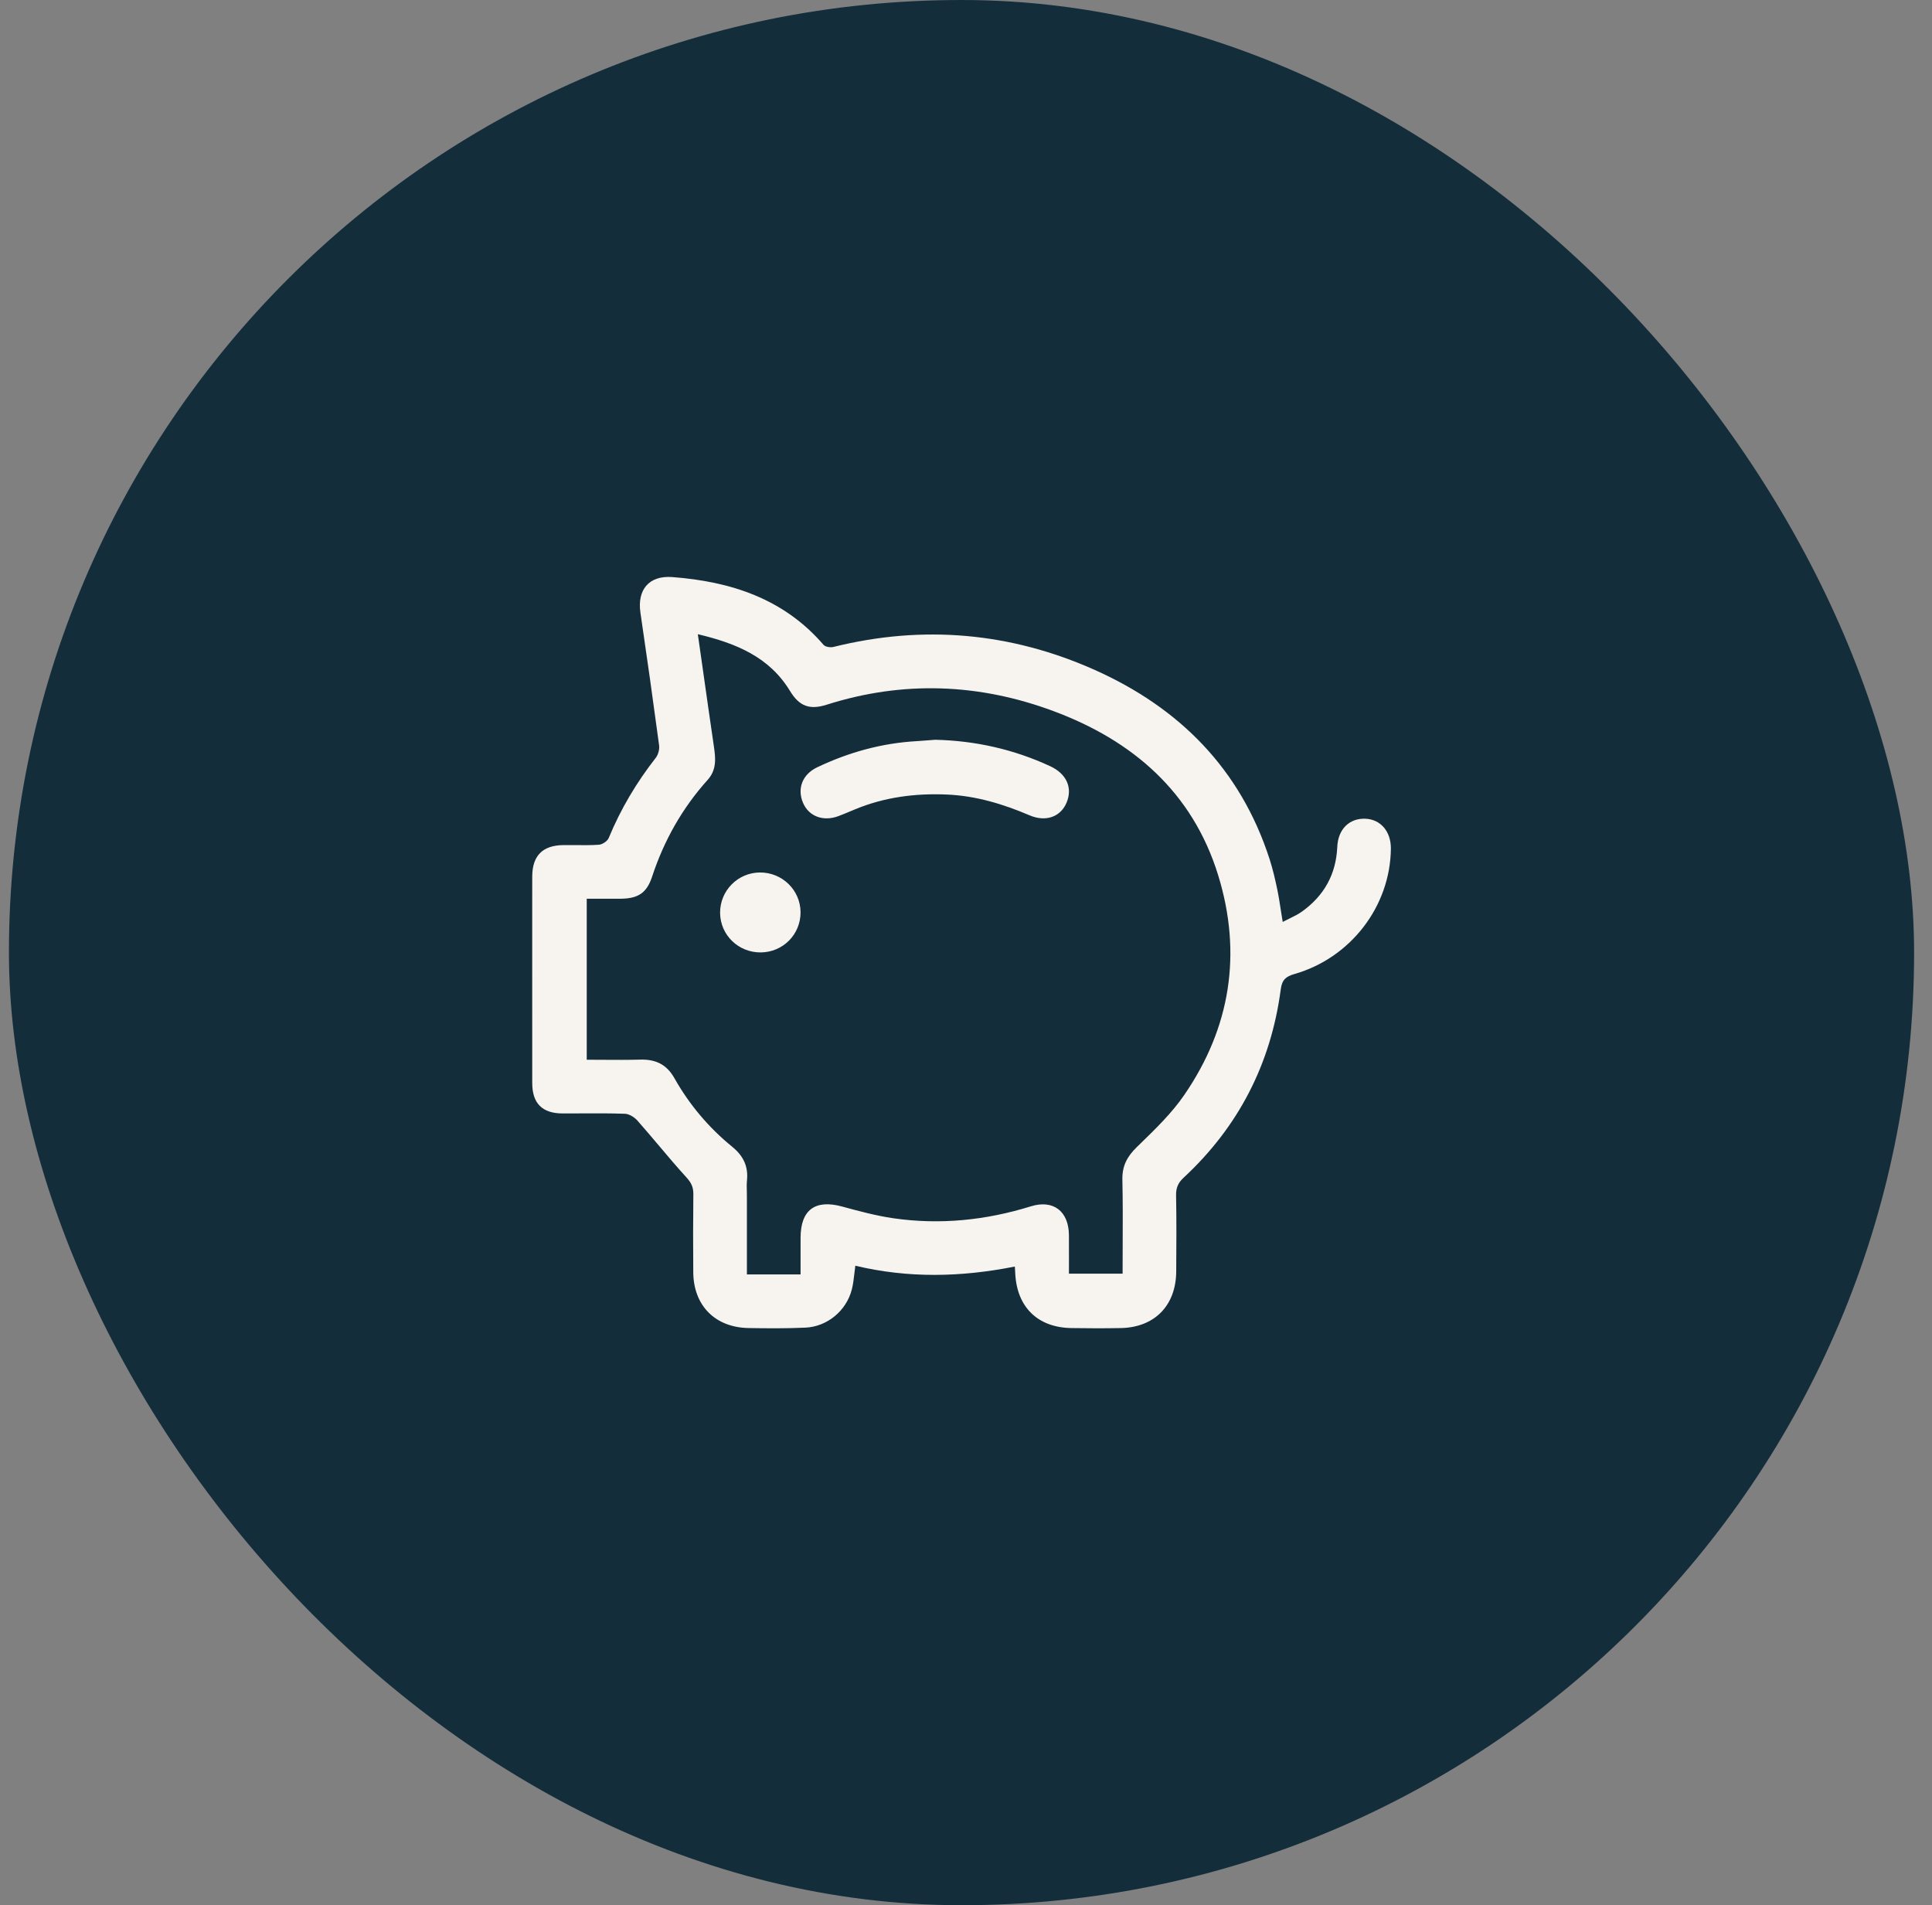
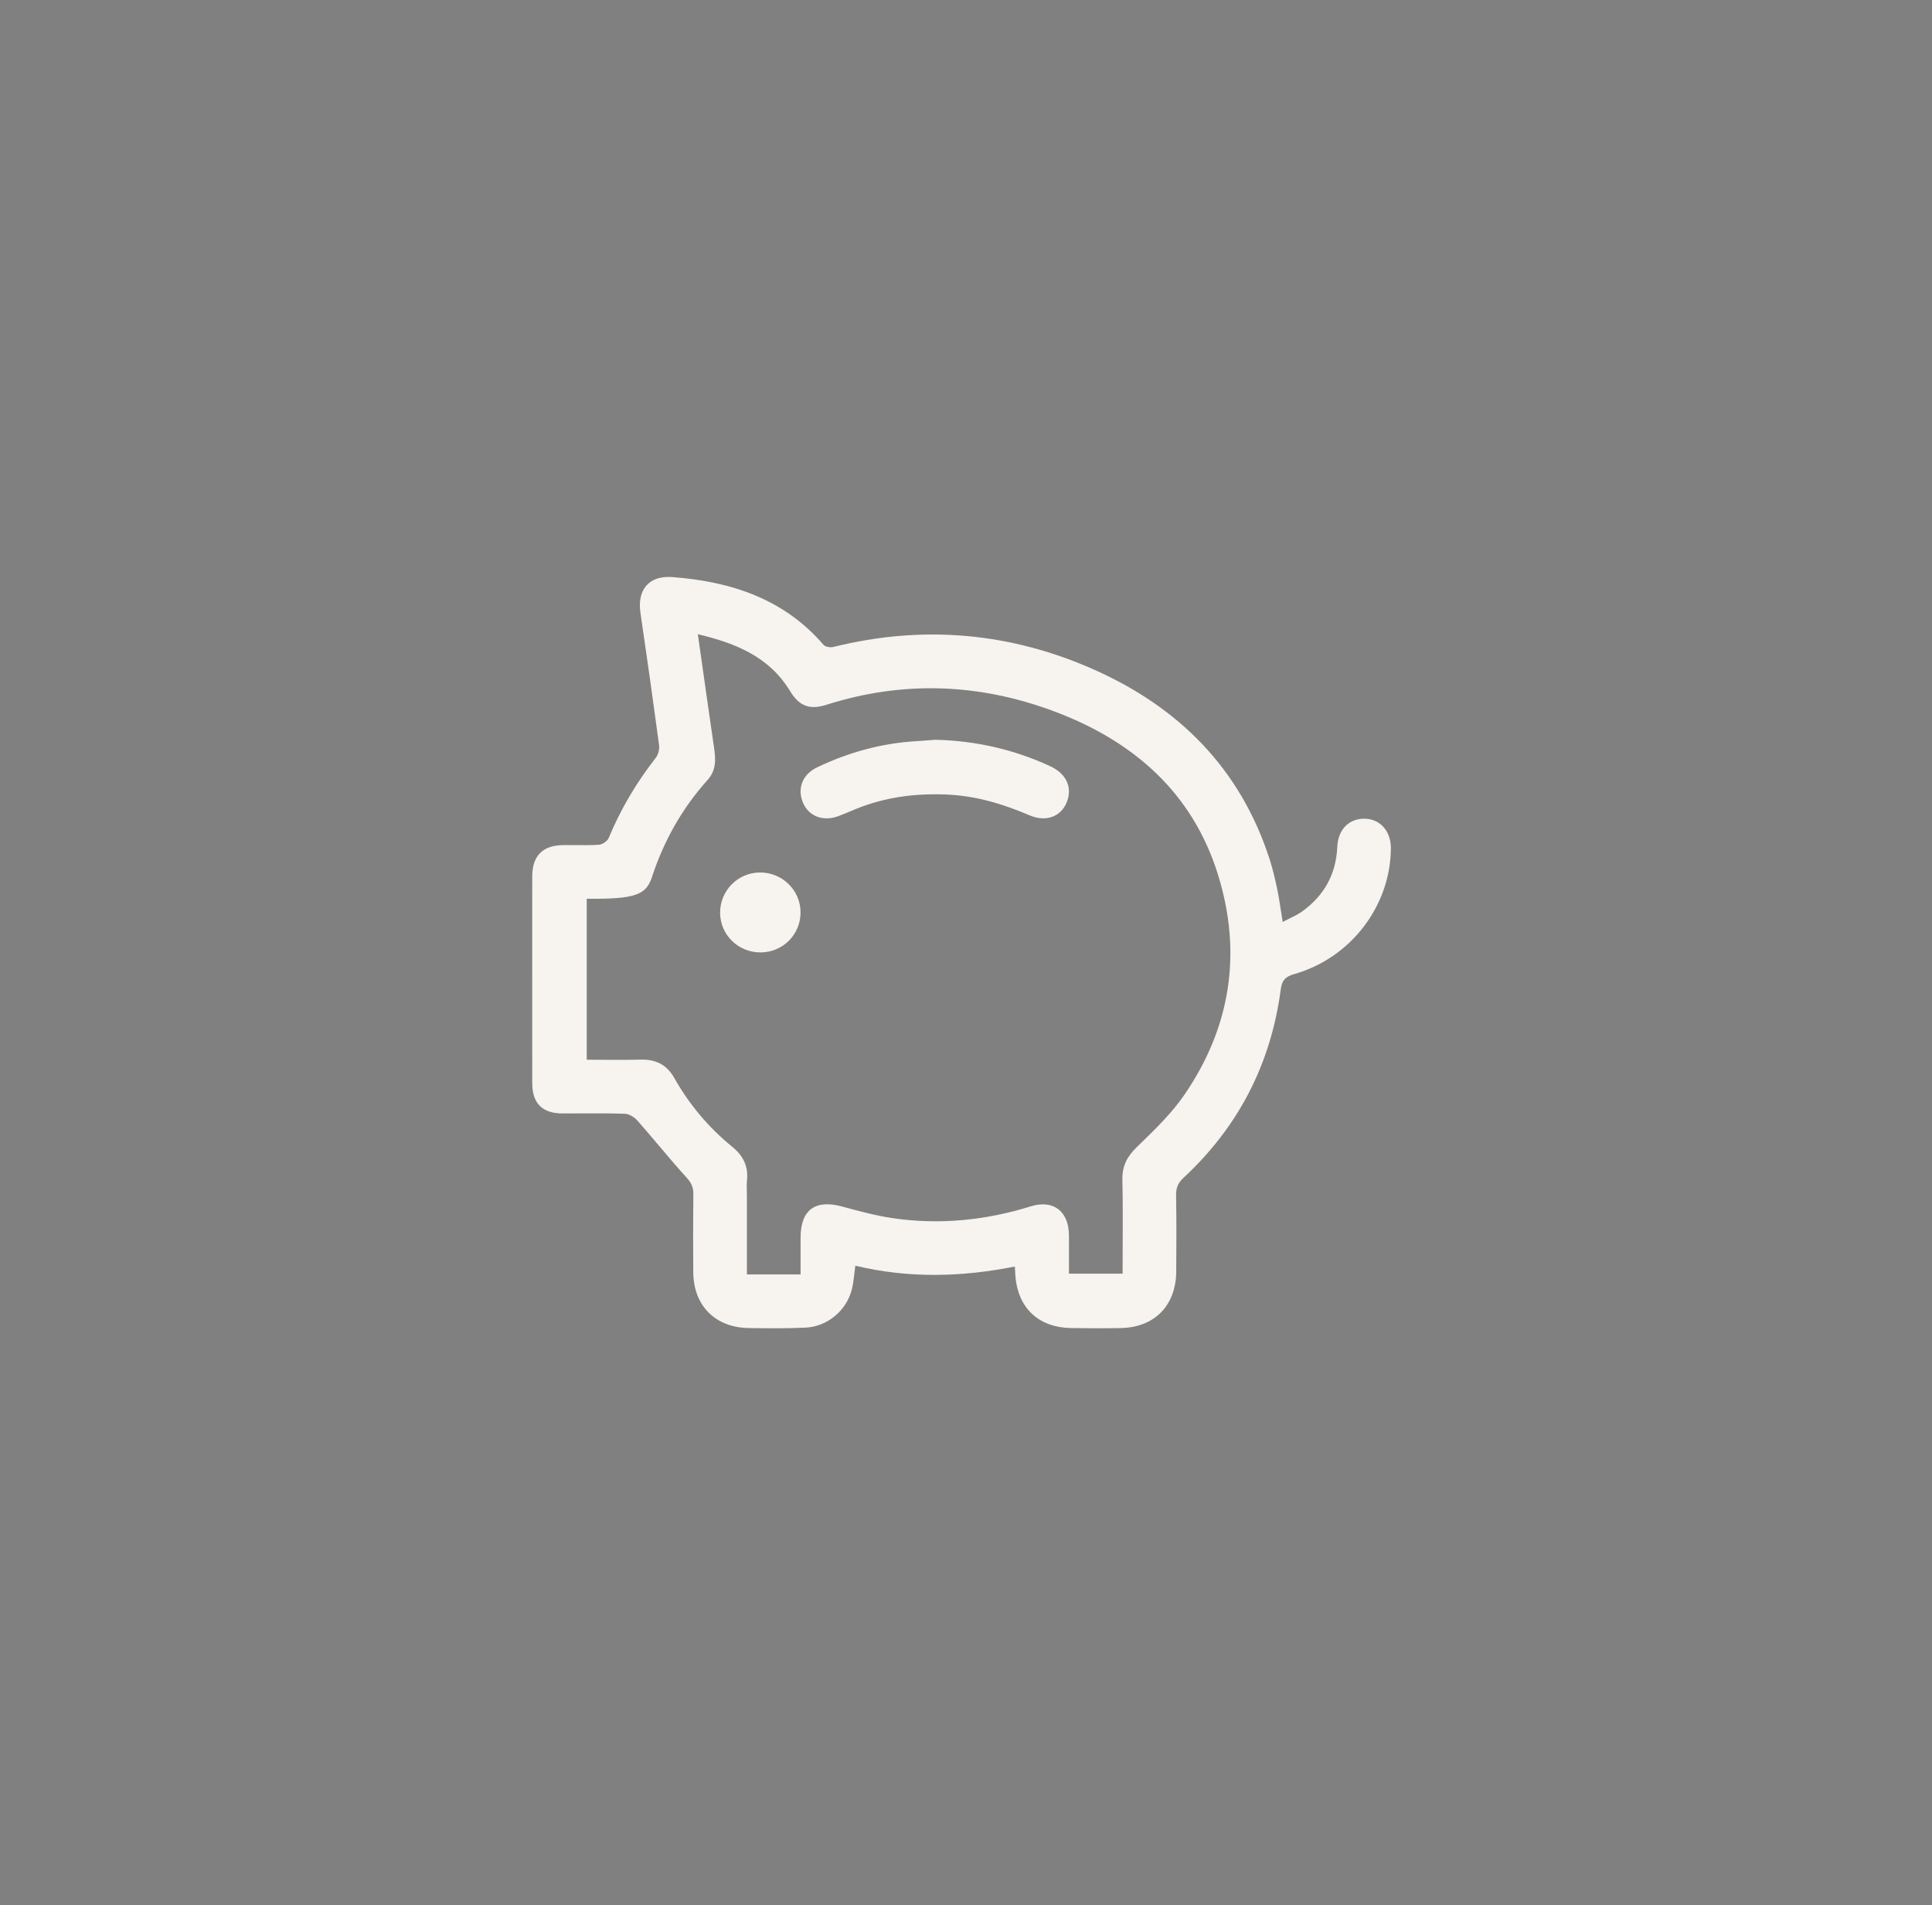
<svg xmlns="http://www.w3.org/2000/svg" width="72" height="71" viewBox="0 0 72 71" fill="none">
  <rect x="0" y="0" width="72" height="71" fill="#808080" stroke="none" />
-   <rect x="0.333" width="71" height="71" rx="35.5" fill="#142D3B" />
-   <path fill-rule="evenodd" clip-rule="evenodd" d="M26.179 24.848C26.122 24.448 26.065 24.044 26.006 23.634C27.43 23.974 28.669 24.477 29.445 25.756C29.788 26.322 30.178 26.461 30.8 26.264C33.65 25.357 36.488 25.467 39.263 26.501C42.214 27.6 44.442 29.519 45.398 32.618C46.295 35.528 45.86 38.292 44.135 40.804C43.669 41.483 43.06 42.073 42.463 42.653C42.431 42.683 42.4 42.714 42.368 42.745C42.005 43.097 41.817 43.451 41.828 43.962C41.846 44.784 41.843 45.605 41.839 46.438C41.838 46.778 41.836 47.12 41.836 47.464H39.836C39.836 47.316 39.836 47.169 39.837 47.022C39.837 46.69 39.838 46.36 39.836 46.03C39.83 45.144 39.259 44.694 38.418 44.955C36.737 45.477 35.028 45.651 33.287 45.399C32.645 45.305 32.011 45.134 31.384 44.963C30.379 44.689 29.836 45.086 29.835 46.129C29.835 46.417 29.835 46.705 29.835 47.008C29.835 47.165 29.835 47.326 29.835 47.493H28.822H27.835V44.583C27.835 44.52 27.834 44.458 27.832 44.395C27.828 44.257 27.825 44.12 27.838 43.984C27.891 43.459 27.696 43.068 27.287 42.735C26.411 42.021 25.689 41.165 25.135 40.182C24.84 39.658 24.425 39.472 23.855 39.488C23.402 39.501 22.949 39.498 22.486 39.495C22.281 39.494 22.075 39.492 21.866 39.492V33.493C21.996 33.493 22.126 33.493 22.256 33.493C22.548 33.494 22.84 33.495 23.132 33.492C23.779 33.485 24.1 33.282 24.301 32.672C24.744 31.324 25.425 30.116 26.373 29.062C26.709 28.688 26.671 28.264 26.605 27.82C26.461 26.839 26.322 25.858 26.179 24.848ZM31.876 47.168C33.836 47.638 35.806 47.6 37.82 47.199C37.823 47.249 37.826 47.29 37.828 47.325C37.831 47.377 37.833 47.415 37.835 47.454C37.896 48.712 38.674 49.473 39.929 49.492C40.543 49.502 41.156 49.503 41.769 49.492C43.027 49.468 43.826 48.652 43.834 47.386C43.841 46.439 43.847 45.492 43.829 44.546C43.824 44.268 43.904 44.079 44.107 43.891C46.159 41.988 47.364 39.639 47.73 36.869C47.777 36.51 47.921 36.39 48.241 36.298C50.341 35.696 51.811 33.771 51.834 31.629C51.84 30.99 51.457 30.537 50.889 30.511C50.292 30.485 49.865 30.895 49.836 31.563C49.791 32.581 49.346 33.376 48.53 33.964C48.384 34.07 48.219 34.15 48.048 34.234C47.967 34.273 47.885 34.314 47.803 34.357C47.778 34.21 47.757 34.071 47.736 33.938C47.692 33.652 47.652 33.392 47.598 33.135C47.519 32.758 47.431 32.381 47.313 32.014C46.228 28.658 43.952 26.373 40.79 24.962C37.662 23.567 34.405 23.278 31.064 24.108C30.95 24.137 30.758 24.109 30.691 24.031C29.205 22.306 27.23 21.67 25.053 21.505C24.184 21.44 23.741 21.98 23.867 22.832C24.11 24.479 24.342 26.128 24.563 27.778C24.582 27.926 24.53 28.123 24.439 28.24C23.72 29.16 23.131 30.149 22.685 31.229C22.636 31.346 22.45 31.471 22.319 31.48C22.031 31.5 21.741 31.497 21.45 31.494C21.3 31.493 21.15 31.491 21 31.493C20.226 31.501 19.842 31.883 19.835 32.649C19.832 32.915 19.833 33.181 19.834 33.447C19.834 33.567 19.834 33.688 19.834 33.809C19.834 34.427 19.834 35.045 19.834 35.663C19.834 37.232 19.833 38.8 19.835 40.369C19.837 41.123 20.214 41.493 20.968 41.494C21.183 41.494 21.398 41.493 21.613 41.492C22.172 41.489 22.73 41.486 23.287 41.506C23.449 41.511 23.644 41.635 23.757 41.762C24.024 42.065 24.284 42.373 24.545 42.681C24.885 43.084 25.225 43.487 25.581 43.877C25.759 44.072 25.842 44.241 25.839 44.498C25.828 45.471 25.828 46.444 25.836 47.418C25.847 48.654 26.653 49.469 27.892 49.491C28.599 49.503 29.306 49.508 30.012 49.476C30.831 49.44 31.543 48.845 31.745 48.053C31.794 47.861 31.817 47.663 31.84 47.459C31.851 47.363 31.862 47.267 31.876 47.168ZM34.852 27.568C36.348 27.603 37.778 27.923 39.137 28.553C39.749 28.837 39.981 29.358 39.747 29.914C39.526 30.439 38.979 30.643 38.372 30.385C37.386 29.965 36.38 29.658 35.297 29.61C34.109 29.558 32.963 29.706 31.861 30.162C31.802 30.186 31.744 30.211 31.685 30.236L31.684 30.236L31.684 30.236C31.535 30.299 31.386 30.362 31.233 30.418C30.67 30.623 30.14 30.418 29.927 29.92C29.699 29.385 29.904 28.856 30.457 28.593C31.634 28.033 32.869 27.691 34.174 27.619C34.329 27.61 34.483 27.598 34.638 27.585L34.638 27.585C34.709 27.579 34.78 27.574 34.852 27.568ZM28.349 35.493C27.515 35.498 26.842 34.843 26.836 34.019C26.83 33.193 27.497 32.518 28.322 32.514C29.152 32.51 29.828 33.171 29.834 33.992C29.84 34.821 29.18 35.487 28.349 35.493Z" fill="#F7F3EF" />
+   <path fill-rule="evenodd" clip-rule="evenodd" d="M26.179 24.848C26.122 24.448 26.065 24.044 26.006 23.634C27.43 23.974 28.669 24.477 29.445 25.756C29.788 26.322 30.178 26.461 30.8 26.264C33.65 25.357 36.488 25.467 39.263 26.501C42.214 27.6 44.442 29.519 45.398 32.618C46.295 35.528 45.86 38.292 44.135 40.804C43.669 41.483 43.06 42.073 42.463 42.653C42.431 42.683 42.4 42.714 42.368 42.745C42.005 43.097 41.817 43.451 41.828 43.962C41.846 44.784 41.843 45.605 41.839 46.438C41.838 46.778 41.836 47.12 41.836 47.464H39.836C39.836 47.316 39.836 47.169 39.837 47.022C39.837 46.69 39.838 46.36 39.836 46.03C39.83 45.144 39.259 44.694 38.418 44.955C36.737 45.477 35.028 45.651 33.287 45.399C32.645 45.305 32.011 45.134 31.384 44.963C30.379 44.689 29.836 45.086 29.835 46.129C29.835 46.417 29.835 46.705 29.835 47.008C29.835 47.165 29.835 47.326 29.835 47.493H28.822H27.835V44.583C27.835 44.52 27.834 44.458 27.832 44.395C27.828 44.257 27.825 44.12 27.838 43.984C27.891 43.459 27.696 43.068 27.287 42.735C26.411 42.021 25.689 41.165 25.135 40.182C24.84 39.658 24.425 39.472 23.855 39.488C23.402 39.501 22.949 39.498 22.486 39.495C22.281 39.494 22.075 39.492 21.866 39.492V33.493C21.996 33.493 22.126 33.493 22.256 33.493C23.779 33.485 24.1 33.282 24.301 32.672C24.744 31.324 25.425 30.116 26.373 29.062C26.709 28.688 26.671 28.264 26.605 27.82C26.461 26.839 26.322 25.858 26.179 24.848ZM31.876 47.168C33.836 47.638 35.806 47.6 37.82 47.199C37.823 47.249 37.826 47.29 37.828 47.325C37.831 47.377 37.833 47.415 37.835 47.454C37.896 48.712 38.674 49.473 39.929 49.492C40.543 49.502 41.156 49.503 41.769 49.492C43.027 49.468 43.826 48.652 43.834 47.386C43.841 46.439 43.847 45.492 43.829 44.546C43.824 44.268 43.904 44.079 44.107 43.891C46.159 41.988 47.364 39.639 47.73 36.869C47.777 36.51 47.921 36.39 48.241 36.298C50.341 35.696 51.811 33.771 51.834 31.629C51.84 30.99 51.457 30.537 50.889 30.511C50.292 30.485 49.865 30.895 49.836 31.563C49.791 32.581 49.346 33.376 48.53 33.964C48.384 34.07 48.219 34.15 48.048 34.234C47.967 34.273 47.885 34.314 47.803 34.357C47.778 34.21 47.757 34.071 47.736 33.938C47.692 33.652 47.652 33.392 47.598 33.135C47.519 32.758 47.431 32.381 47.313 32.014C46.228 28.658 43.952 26.373 40.79 24.962C37.662 23.567 34.405 23.278 31.064 24.108C30.95 24.137 30.758 24.109 30.691 24.031C29.205 22.306 27.23 21.67 25.053 21.505C24.184 21.44 23.741 21.98 23.867 22.832C24.11 24.479 24.342 26.128 24.563 27.778C24.582 27.926 24.53 28.123 24.439 28.24C23.72 29.16 23.131 30.149 22.685 31.229C22.636 31.346 22.45 31.471 22.319 31.48C22.031 31.5 21.741 31.497 21.45 31.494C21.3 31.493 21.15 31.491 21 31.493C20.226 31.501 19.842 31.883 19.835 32.649C19.832 32.915 19.833 33.181 19.834 33.447C19.834 33.567 19.834 33.688 19.834 33.809C19.834 34.427 19.834 35.045 19.834 35.663C19.834 37.232 19.833 38.8 19.835 40.369C19.837 41.123 20.214 41.493 20.968 41.494C21.183 41.494 21.398 41.493 21.613 41.492C22.172 41.489 22.73 41.486 23.287 41.506C23.449 41.511 23.644 41.635 23.757 41.762C24.024 42.065 24.284 42.373 24.545 42.681C24.885 43.084 25.225 43.487 25.581 43.877C25.759 44.072 25.842 44.241 25.839 44.498C25.828 45.471 25.828 46.444 25.836 47.418C25.847 48.654 26.653 49.469 27.892 49.491C28.599 49.503 29.306 49.508 30.012 49.476C30.831 49.44 31.543 48.845 31.745 48.053C31.794 47.861 31.817 47.663 31.84 47.459C31.851 47.363 31.862 47.267 31.876 47.168ZM34.852 27.568C36.348 27.603 37.778 27.923 39.137 28.553C39.749 28.837 39.981 29.358 39.747 29.914C39.526 30.439 38.979 30.643 38.372 30.385C37.386 29.965 36.38 29.658 35.297 29.61C34.109 29.558 32.963 29.706 31.861 30.162C31.802 30.186 31.744 30.211 31.685 30.236L31.684 30.236L31.684 30.236C31.535 30.299 31.386 30.362 31.233 30.418C30.67 30.623 30.14 30.418 29.927 29.92C29.699 29.385 29.904 28.856 30.457 28.593C31.634 28.033 32.869 27.691 34.174 27.619C34.329 27.61 34.483 27.598 34.638 27.585L34.638 27.585C34.709 27.579 34.78 27.574 34.852 27.568ZM28.349 35.493C27.515 35.498 26.842 34.843 26.836 34.019C26.83 33.193 27.497 32.518 28.322 32.514C29.152 32.51 29.828 33.171 29.834 33.992C29.84 34.821 29.18 35.487 28.349 35.493Z" fill="#F7F3EF" />
</svg>